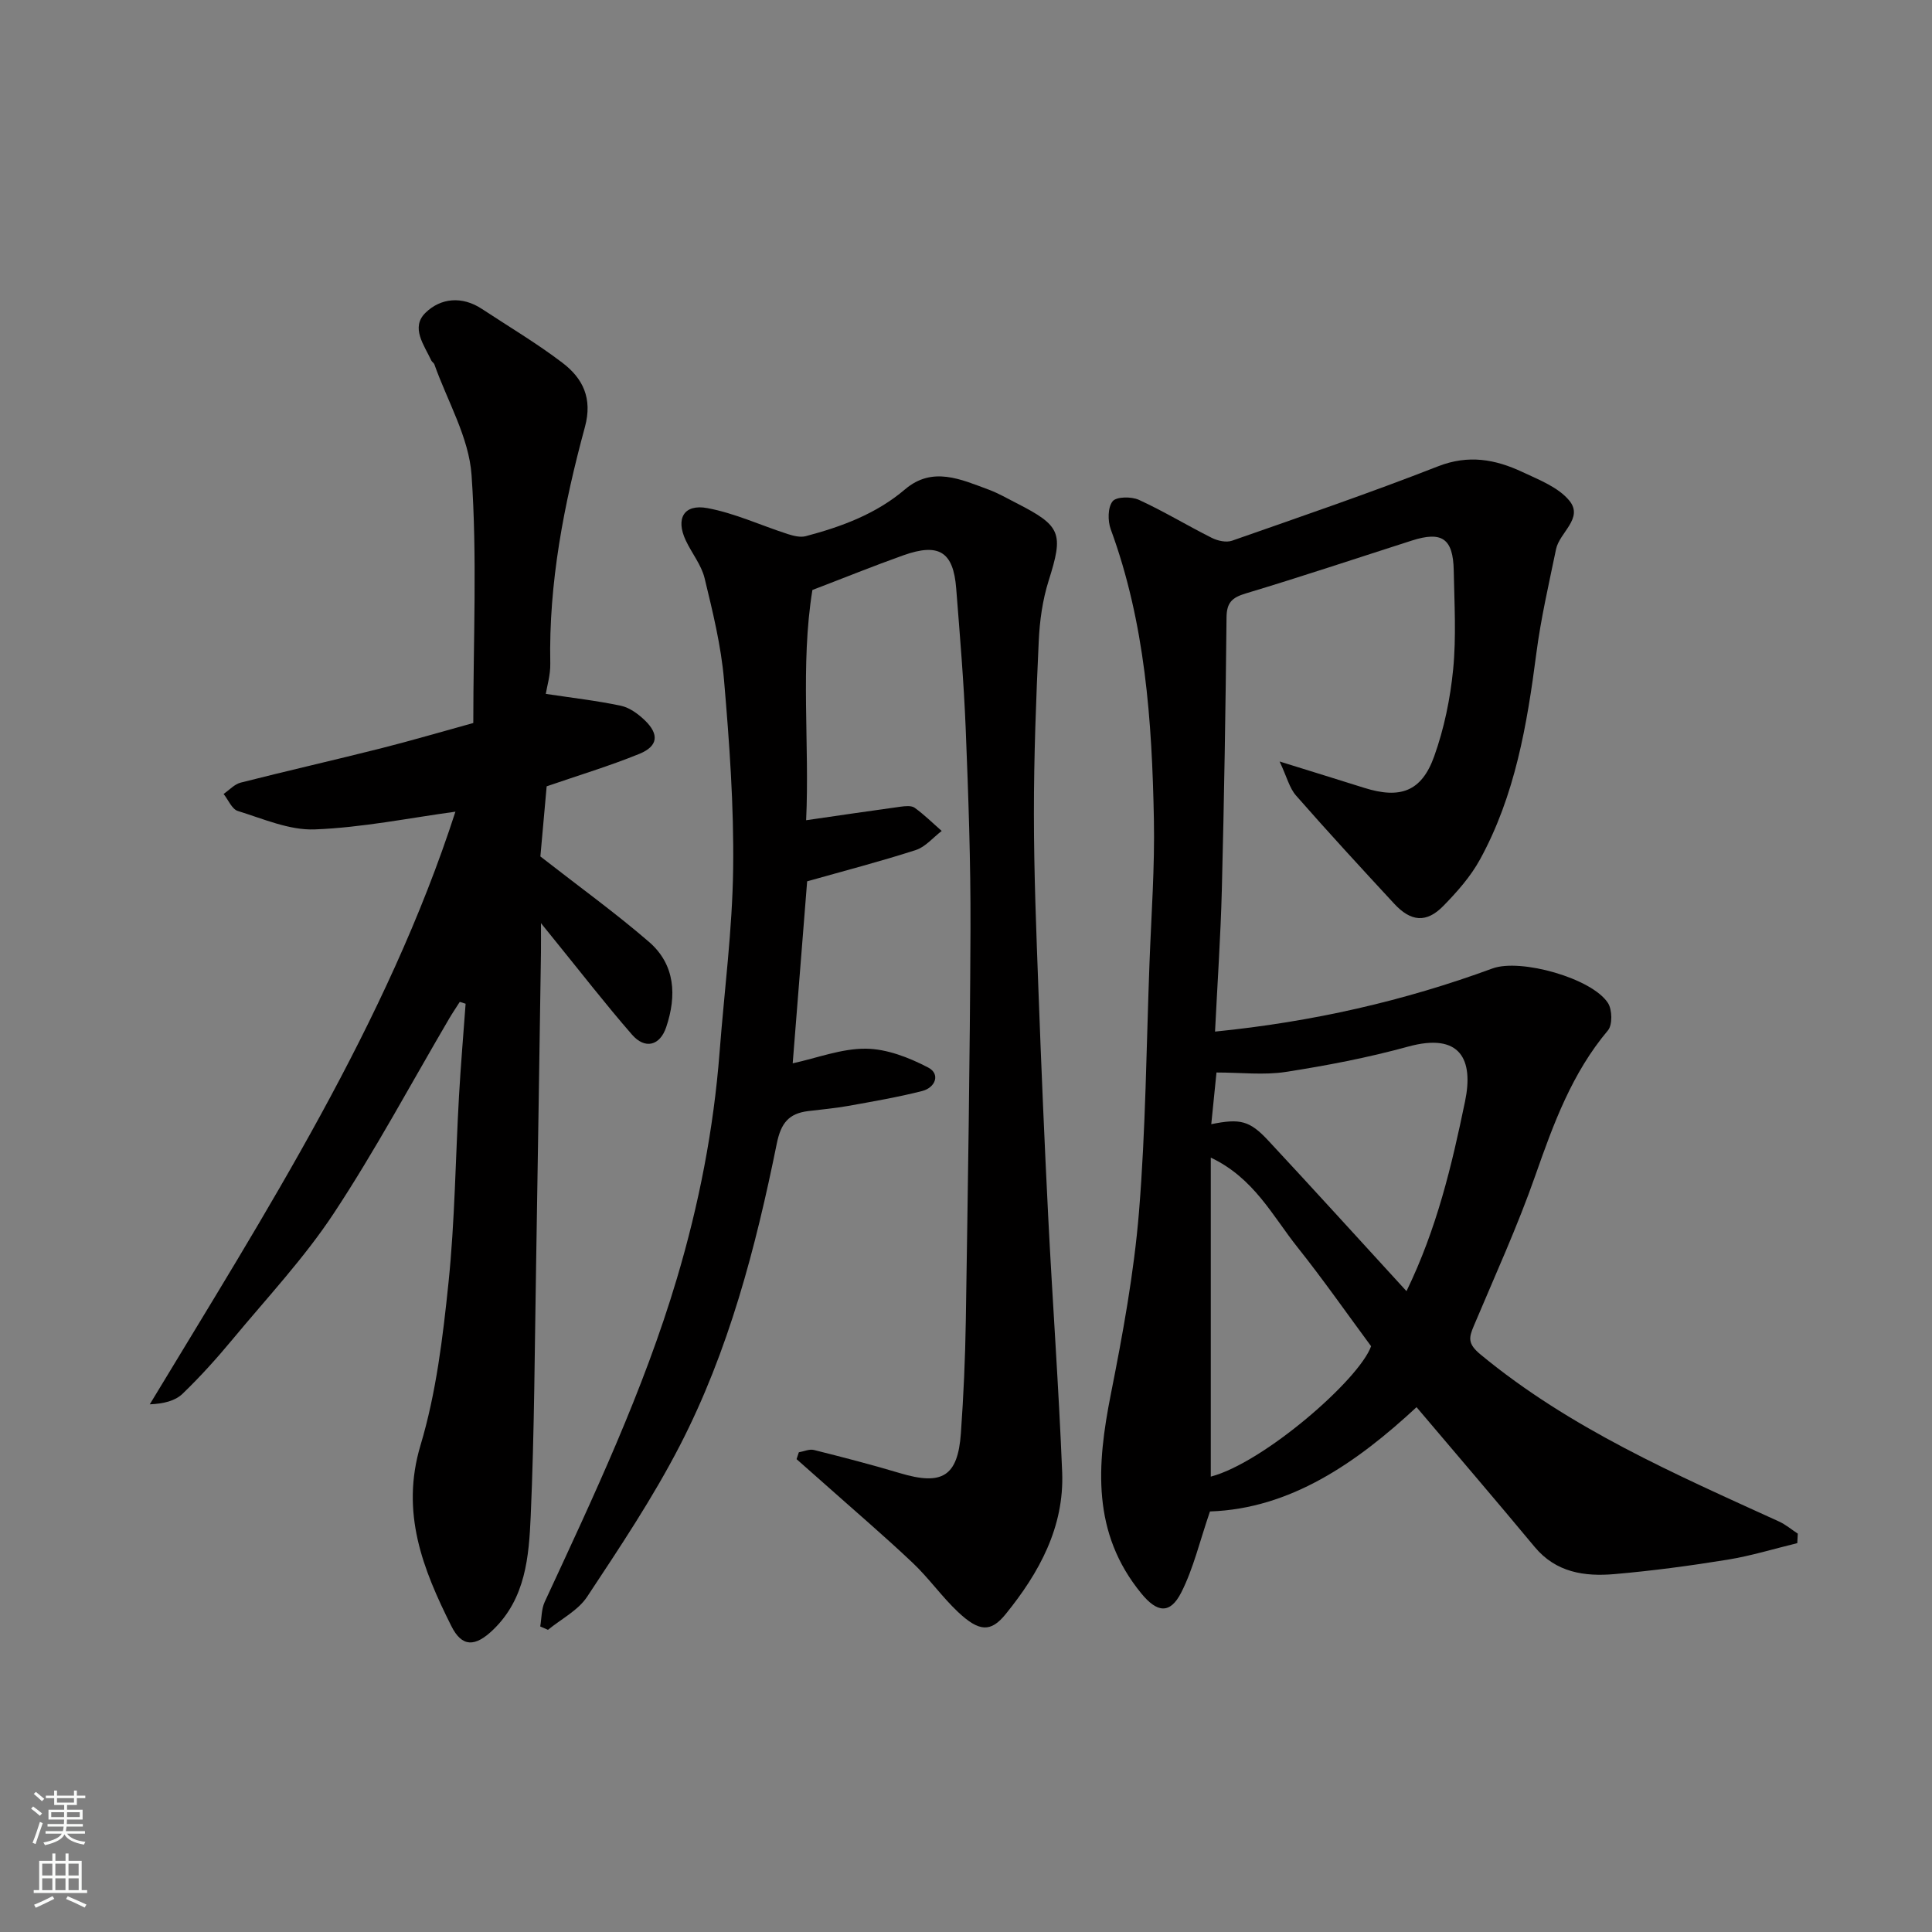
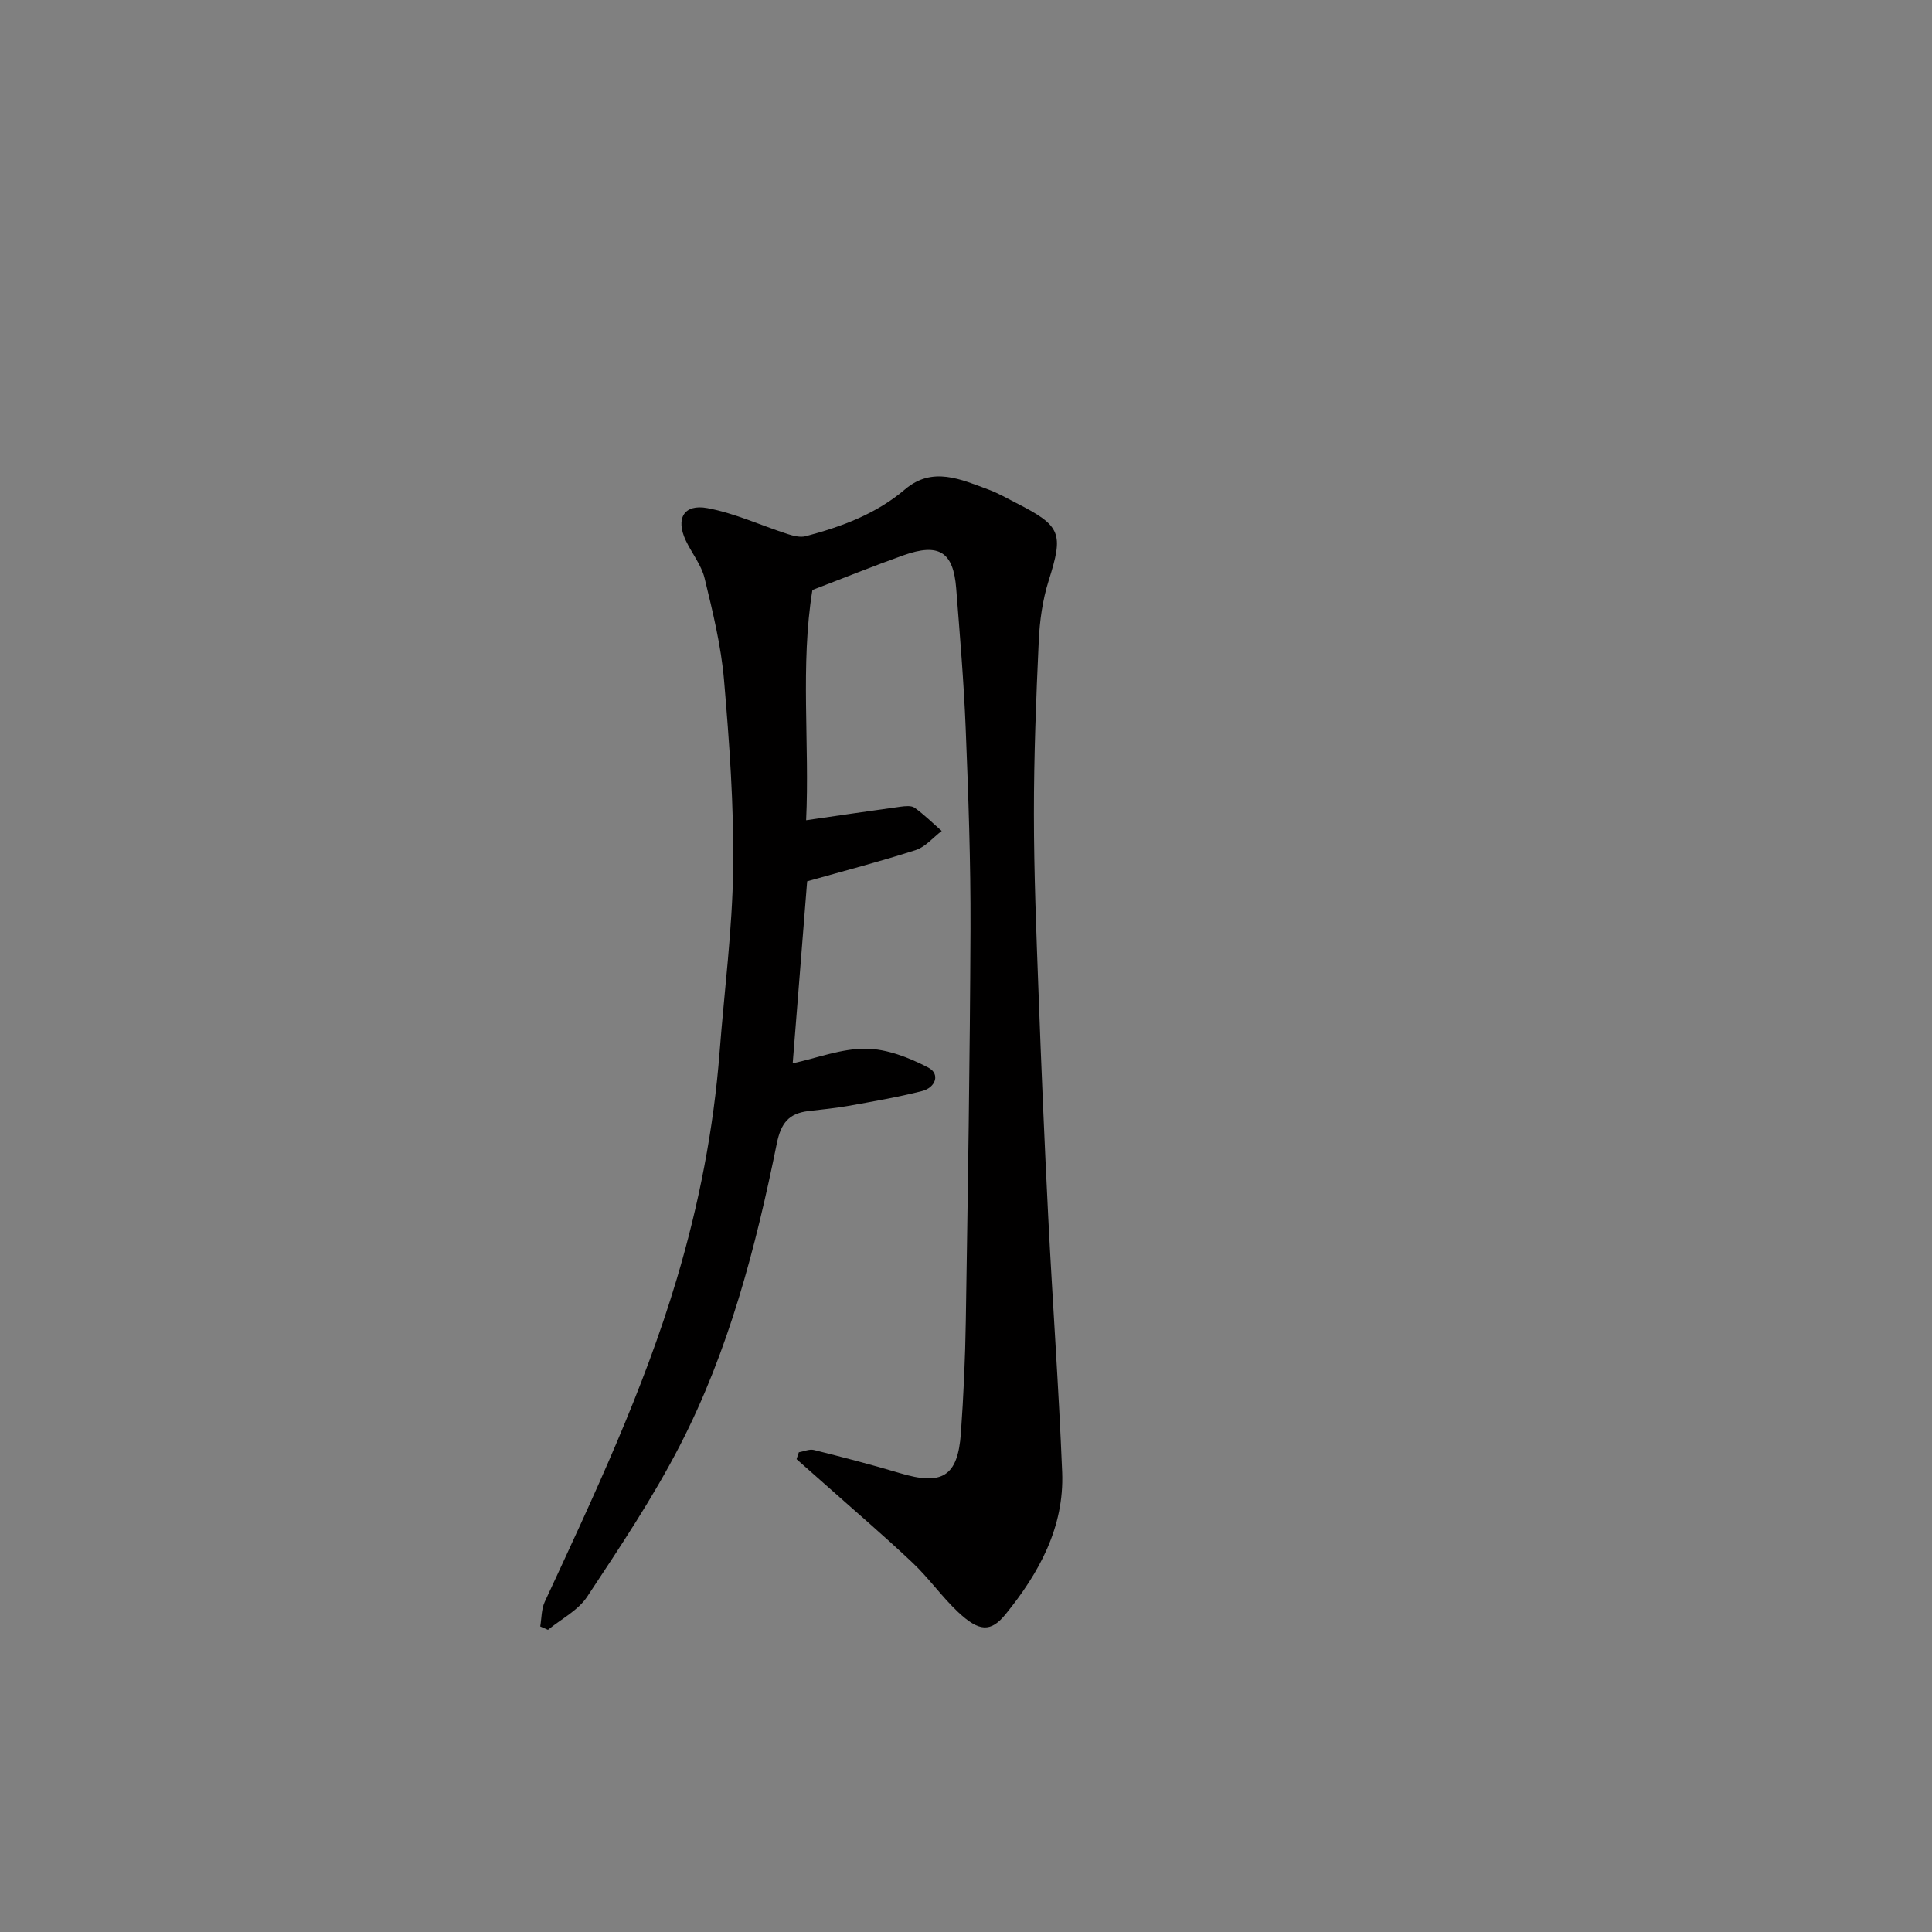
<svg xmlns="http://www.w3.org/2000/svg" enable-background="new 0 0 400 400" viewBox="0 0 400 400">
  <rect x="0" y="0" width="400" height="400" fill="#808080" stroke="none" />
  <g fill="#010000">
-     <path d="m372.11 319.49c-4.82 1.17-9.58 2.64-14.46 3.43-7.75 1.26-15.56 2.3-23.38 2.98-6.19.54-12.12-.31-16.54-5.63-7.97-9.59-16.08-19.05-24.45-28.93-12.31 11.42-26.03 21.03-42.77 21.59-2.13 6.21-3.42 11.79-5.93 16.75-2.35 4.64-5.06 4.16-8.27.24-10.31-12.56-9.23-26.59-6.33-41.23 2.47-12.47 4.79-25.06 5.83-37.71 1.4-17.14 1.53-34.38 2.18-51.58.37-9.93 1.11-19.87.91-29.8-.39-20.35-1.8-40.61-8.93-60.01-.64-1.74-.63-4.53.38-5.8.77-.98 3.9-1.01 5.45-.3 5.15 2.36 10.02 5.33 15.09 7.87 1.21.61 2.98 1 4.18.59 14.28-5 28.6-9.9 42.68-15.41 6.29-2.46 11.85-1.44 17.44 1.18 3.45 1.62 7.45 3.16 9.73 5.94 2.99 3.65-2.05 6.58-2.76 10.05-1.48 7.17-3.14 14.33-4.08 21.58-1.92 14.79-4.4 29.4-11.66 42.65-1.94 3.54-4.74 6.71-7.59 9.62-3.49 3.57-6.71 3.3-10.19-.47-6.84-7.39-13.67-14.81-20.31-22.38-1.37-1.56-1.9-3.86-3.4-7.05 6.82 2.12 12.16 3.77 17.5 5.45 7.46 2.35 11.89.79 14.5-6.51 2.06-5.75 3.33-11.93 3.93-18.02.66-6.77.25-13.65.12-20.48-.13-6.6-2.43-8.18-8.65-6.19-11.46 3.67-22.88 7.49-34.4 10.95-2.86.86-3.96 1.9-3.99 4.98-.19 18.76-.49 37.53-.97 56.29-.25 9.75-.92 19.48-1.41 29.45 20.19-2.02 39.09-6.33 57.44-13.07 5.79-2.13 20.59 2.01 23.91 7.15.89 1.38.96 4.52 0 5.67-7.44 8.83-11.26 19.29-15.01 29.97-3.7 10.58-8.39 20.83-12.75 31.18-1.05 2.48-1.33 3.72 1.4 5.97 18.52 15.31 40.24 24.73 61.77 34.56 1.39.63 2.59 1.67 3.89 2.51-.04.66-.07 1.32-.1 1.97zm-80.91-52.17c6.3-12.98 9.37-26.01 12.12-39.28 1.8-8.65-.92-14.34-11.83-11.34-8.29 2.28-16.79 3.91-25.29 5.23-4.54.7-9.27.12-14.34.12-.38 3.78-.72 7.15-1.08 10.7 5.98-1.21 7.94-.76 11.81 3.4 9.46 10.16 18.78 20.44 28.61 31.17zm-40.52 38.4c10.92-2.87 30.72-20.07 33.19-27-5.07-6.86-9.94-13.84-15.23-20.48-5.17-6.48-9.01-14.33-17.96-18.57z" />
    <path d="m165.39 300.68c1.05-.18 2.18-.71 3.12-.48 5.98 1.5 11.96 3.04 17.86 4.81 8.69 2.6 11.93.67 12.57-8.25.55-7.75.9-15.52 1.02-23.29.42-27.09.86-54.18.97-81.28.05-13.76-.44-27.53-.99-41.29-.39-9.71-1.21-19.4-1.97-29.08-.59-7.59-3.57-9.47-10.94-6.85-6.1 2.17-12.11 4.61-18.83 7.18-2.53 15.46-.56 32.01-1.3 47.67 6.79-.98 13.16-1.93 19.54-2.8.97-.13 2.25-.27 2.93.22 1.99 1.43 3.75 3.18 5.6 4.8-1.78 1.35-3.36 3.3-5.36 3.95-7.27 2.35-14.68 4.27-22.5 6.48-.99 12.42-2 25.16-2.99 37.68 5.09-1.11 10.13-3.08 15.15-3.03 4.35.04 8.95 1.84 12.9 3.9 2.56 1.33 1.53 4.16-1.27 4.87-5.04 1.28-10.18 2.16-15.3 3.08-2.74.49-5.52.73-8.28 1.07-4.01.49-5.64 2.48-6.5 6.75-4.37 21.57-9.94 42.89-20.09 62.55-5.59 10.83-12.43 21.05-19.17 31.25-1.87 2.83-5.36 4.6-8.11 6.85-.53-.23-1.07-.47-1.6-.7.29-1.7.23-3.56.92-5.07 10.15-21.88 20.43-43.68 27.35-66.89 4.59-15.4 7.64-31.03 8.87-47.03.97-12.63 2.64-25.25 2.8-37.9.17-13.02-.78-26.09-1.89-39.08-.61-7.09-2.34-14.12-4.02-21.06-.67-2.76-2.66-5.18-3.9-7.82-2.13-4.52-.41-7.6 4.49-6.69 5.66 1.05 11.05 3.57 16.59 5.36 1.19.38 2.62.75 3.76.45 7.43-1.97 14.56-4.59 20.56-9.7 5.68-4.83 11.57-2.06 17.31.06 1.98.73 3.84 1.82 5.73 2.78 9.34 4.75 9.79 6.26 6.69 16.08-1.26 3.99-1.86 8.3-2.05 12.5-.55 11.92-1.01 23.86-1 35.79 0 12.26.5 24.53.95 36.79.57 15.54 1.23 31.07 2.01 46.59.89 17.64 2.18 35.26 2.89 52.9.45 11.37-4.77 20.85-11.7 29.39-3.08 3.8-5.48 3.68-9.88-.46-3.35-3.16-6.04-7.02-9.39-10.18-5.87-5.55-12.02-10.8-18.05-16.17-1.98-1.77-3.98-3.52-5.97-5.28.17-.47.32-.95.47-1.42z" />
-     <path d="m113.18 162.8c-.48 5.35-.96 10.75-1.3 14.52 8.15 6.36 15.58 11.72 22.48 17.68 5.46 4.72 5.76 11.15 3.57 17.66-1.3 3.87-4.4 4.64-7.09 1.54-5.48-6.3-10.61-12.92-15.88-19.41-.79-.97-1.57-1.94-2.96-3.66 0 2.62.02 4.37 0 6.12-.33 21.43-.64 42.87-1 64.3-.3 17.43-.36 34.88-1.12 52.29-.37 8.42-1.04 17.11-7.81 23.61-3.7 3.55-6.42 3.64-8.64-.82-5.87-11.74-10.55-23.44-6.37-37.4 3.25-10.85 4.63-22.37 5.8-33.7 1.32-12.8 1.44-25.72 2.17-38.59.36-6.38.91-12.76 1.37-19.13-.4-.13-.81-.25-1.21-.38-.71 1.12-1.46 2.22-2.14 3.37-7.93 13.5-15.33 27.35-23.94 40.4-6.11 9.26-13.81 17.48-20.93 26.06-3.27 3.94-6.71 7.77-10.39 11.31-1.53 1.47-3.9 2.06-6.78 2.18 24.1-39.89 49.11-78.92 63.28-122.7-9.49 1.29-19.27 3.29-29.11 3.67-5.27.21-10.7-2.2-15.95-3.82-1.22-.38-1.97-2.31-2.94-3.52 1.18-.81 2.25-2.02 3.55-2.35 9.61-2.44 19.28-4.64 28.89-7.06 6.42-1.62 12.78-3.5 19.26-5.28 0-17.39.82-34.43-.36-51.34-.54-7.78-5-15.29-7.7-22.92-.1-.29-.48-.48-.62-.77-1.49-3.21-4.35-6.85-1.21-9.91 3.16-3.08 7.58-3.49 11.66-.8 5.59 3.68 11.36 7.11 16.67 11.15 4.24 3.22 6.29 7.35 4.67 13.31-4.34 16-7.51 32.24-7.17 48.97.05 2.35-.68 4.72-.93 6.28 5.57.84 10.61 1.41 15.55 2.46 1.79.38 3.56 1.68 4.93 2.99 3.04 2.92 2.78 5.38-1.11 6.97-6.14 2.5-12.52 4.42-19.19 6.72z" />
  </g>
-   <path d="m6.44 374.46.42-.45c.65.47 1.27.95 1.85 1.44l-.45.49c-.65-.56-1.25-1.06-1.82-1.48m.93 7.33-.63-.26c.55-1.36 1.05-2.8 1.52-4.33.19.1.38.19.59.27-.46 1.29-.95 2.73-1.48 4.32m-.38-10.38.44-.42c.43.34 1.01.82 1.74 1.44l-.49.49c-.53-.51-1.09-1.01-1.69-1.51m2.5.35h1.72v-1.04h.59v1.04h3.52v-1.04h.59v1.04h1.75v.53h-1.75v1.42h-2.03v.97h3.22v2.03h-3.24c0 .35-.01.66-.03.93h3.32v.53h-3.37c-.03.27-.08.58-.15.94h3.96v.53h-3.71c.67.92 1.93 1.48 3.79 1.68-.13.24-.23.44-.29.59-2.13-.38-3.48-1.08-4.04-2.12-.43.97-1.77 1.72-4.03 2.23-.09-.19-.2-.37-.33-.55 2.1-.42 3.37-1.03 3.81-1.83h-3.36v-.53h3.58c.08-.29.13-.61.16-.94h-3.33v-.53h3.39c.02-.27.04-.58.04-.93h-3.23v-2.03h3.25v-.97h-2.07v-1.42h-1.73zm1.12 3.44v1h2.65c.01-.3.02-.44.01-.4v-.25-.35zm1.19-2h3.52v-.91h-3.52zm4.71 2h-2.63v.59c0 .15-.01.28-.01.4h2.64z" fill="#fafbfa" />
-   <path d="m13.56 383.74h.63v1.52h2.72v6.07h1.13v.6h-11.06v-.6h1.13v-6.07h2.73v-1.52h.63v1.52h2.1v-1.52zm-2.69 8.83.38.56c-1.24.63-2.53 1.25-3.85 1.85-.1-.21-.21-.42-.34-.63 1.36-.55 2.63-1.15 3.81-1.78m-2.13-4.27h2.1v-2.45h-2.1zm0 3.04h2.1v-2.46h-2.1zm2.72-3.04h2.1v-2.45h-2.1zm0 3.04h2.1v-2.46h-2.1zm6.07 3.6c-1.41-.71-2.7-1.3-3.86-1.78l.35-.56c1.45.62 2.75 1.19 3.88 1.72zm-1.25-9.09h-2.1v2.45h2.1zm-2.09 5.49h2.1v-2.46h-2.1z" fill="#fafbfa" />
</svg>